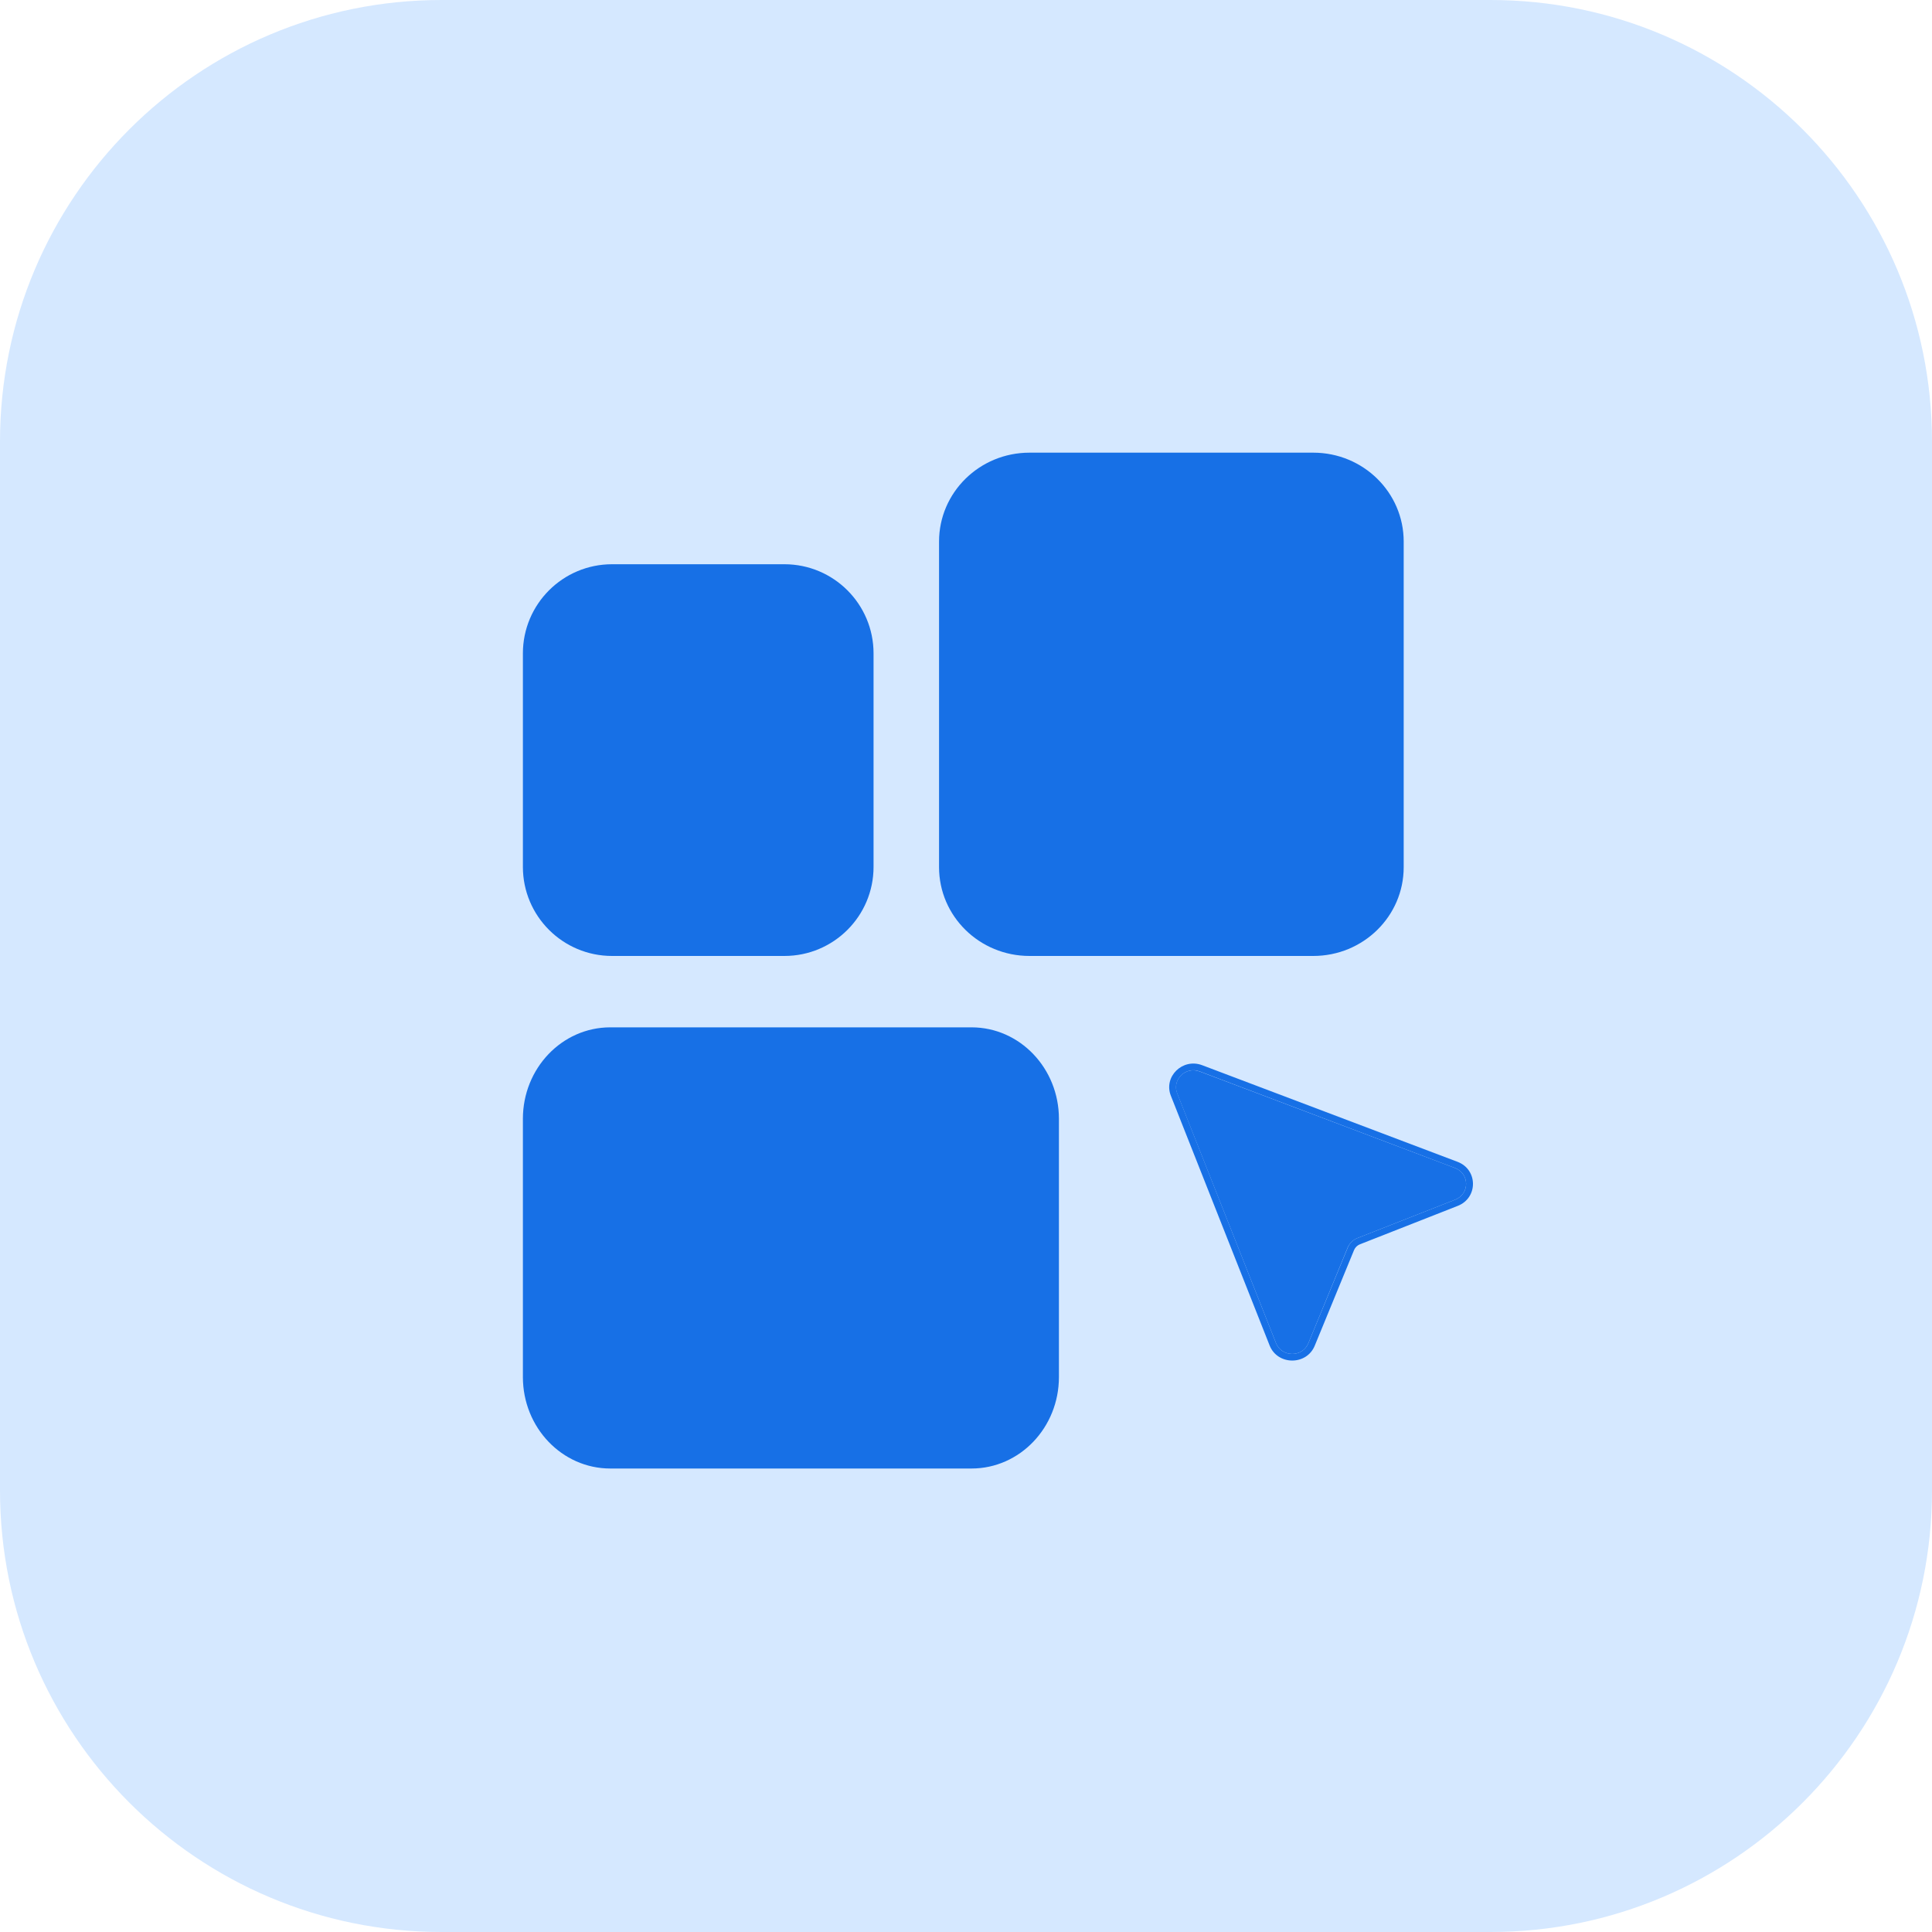
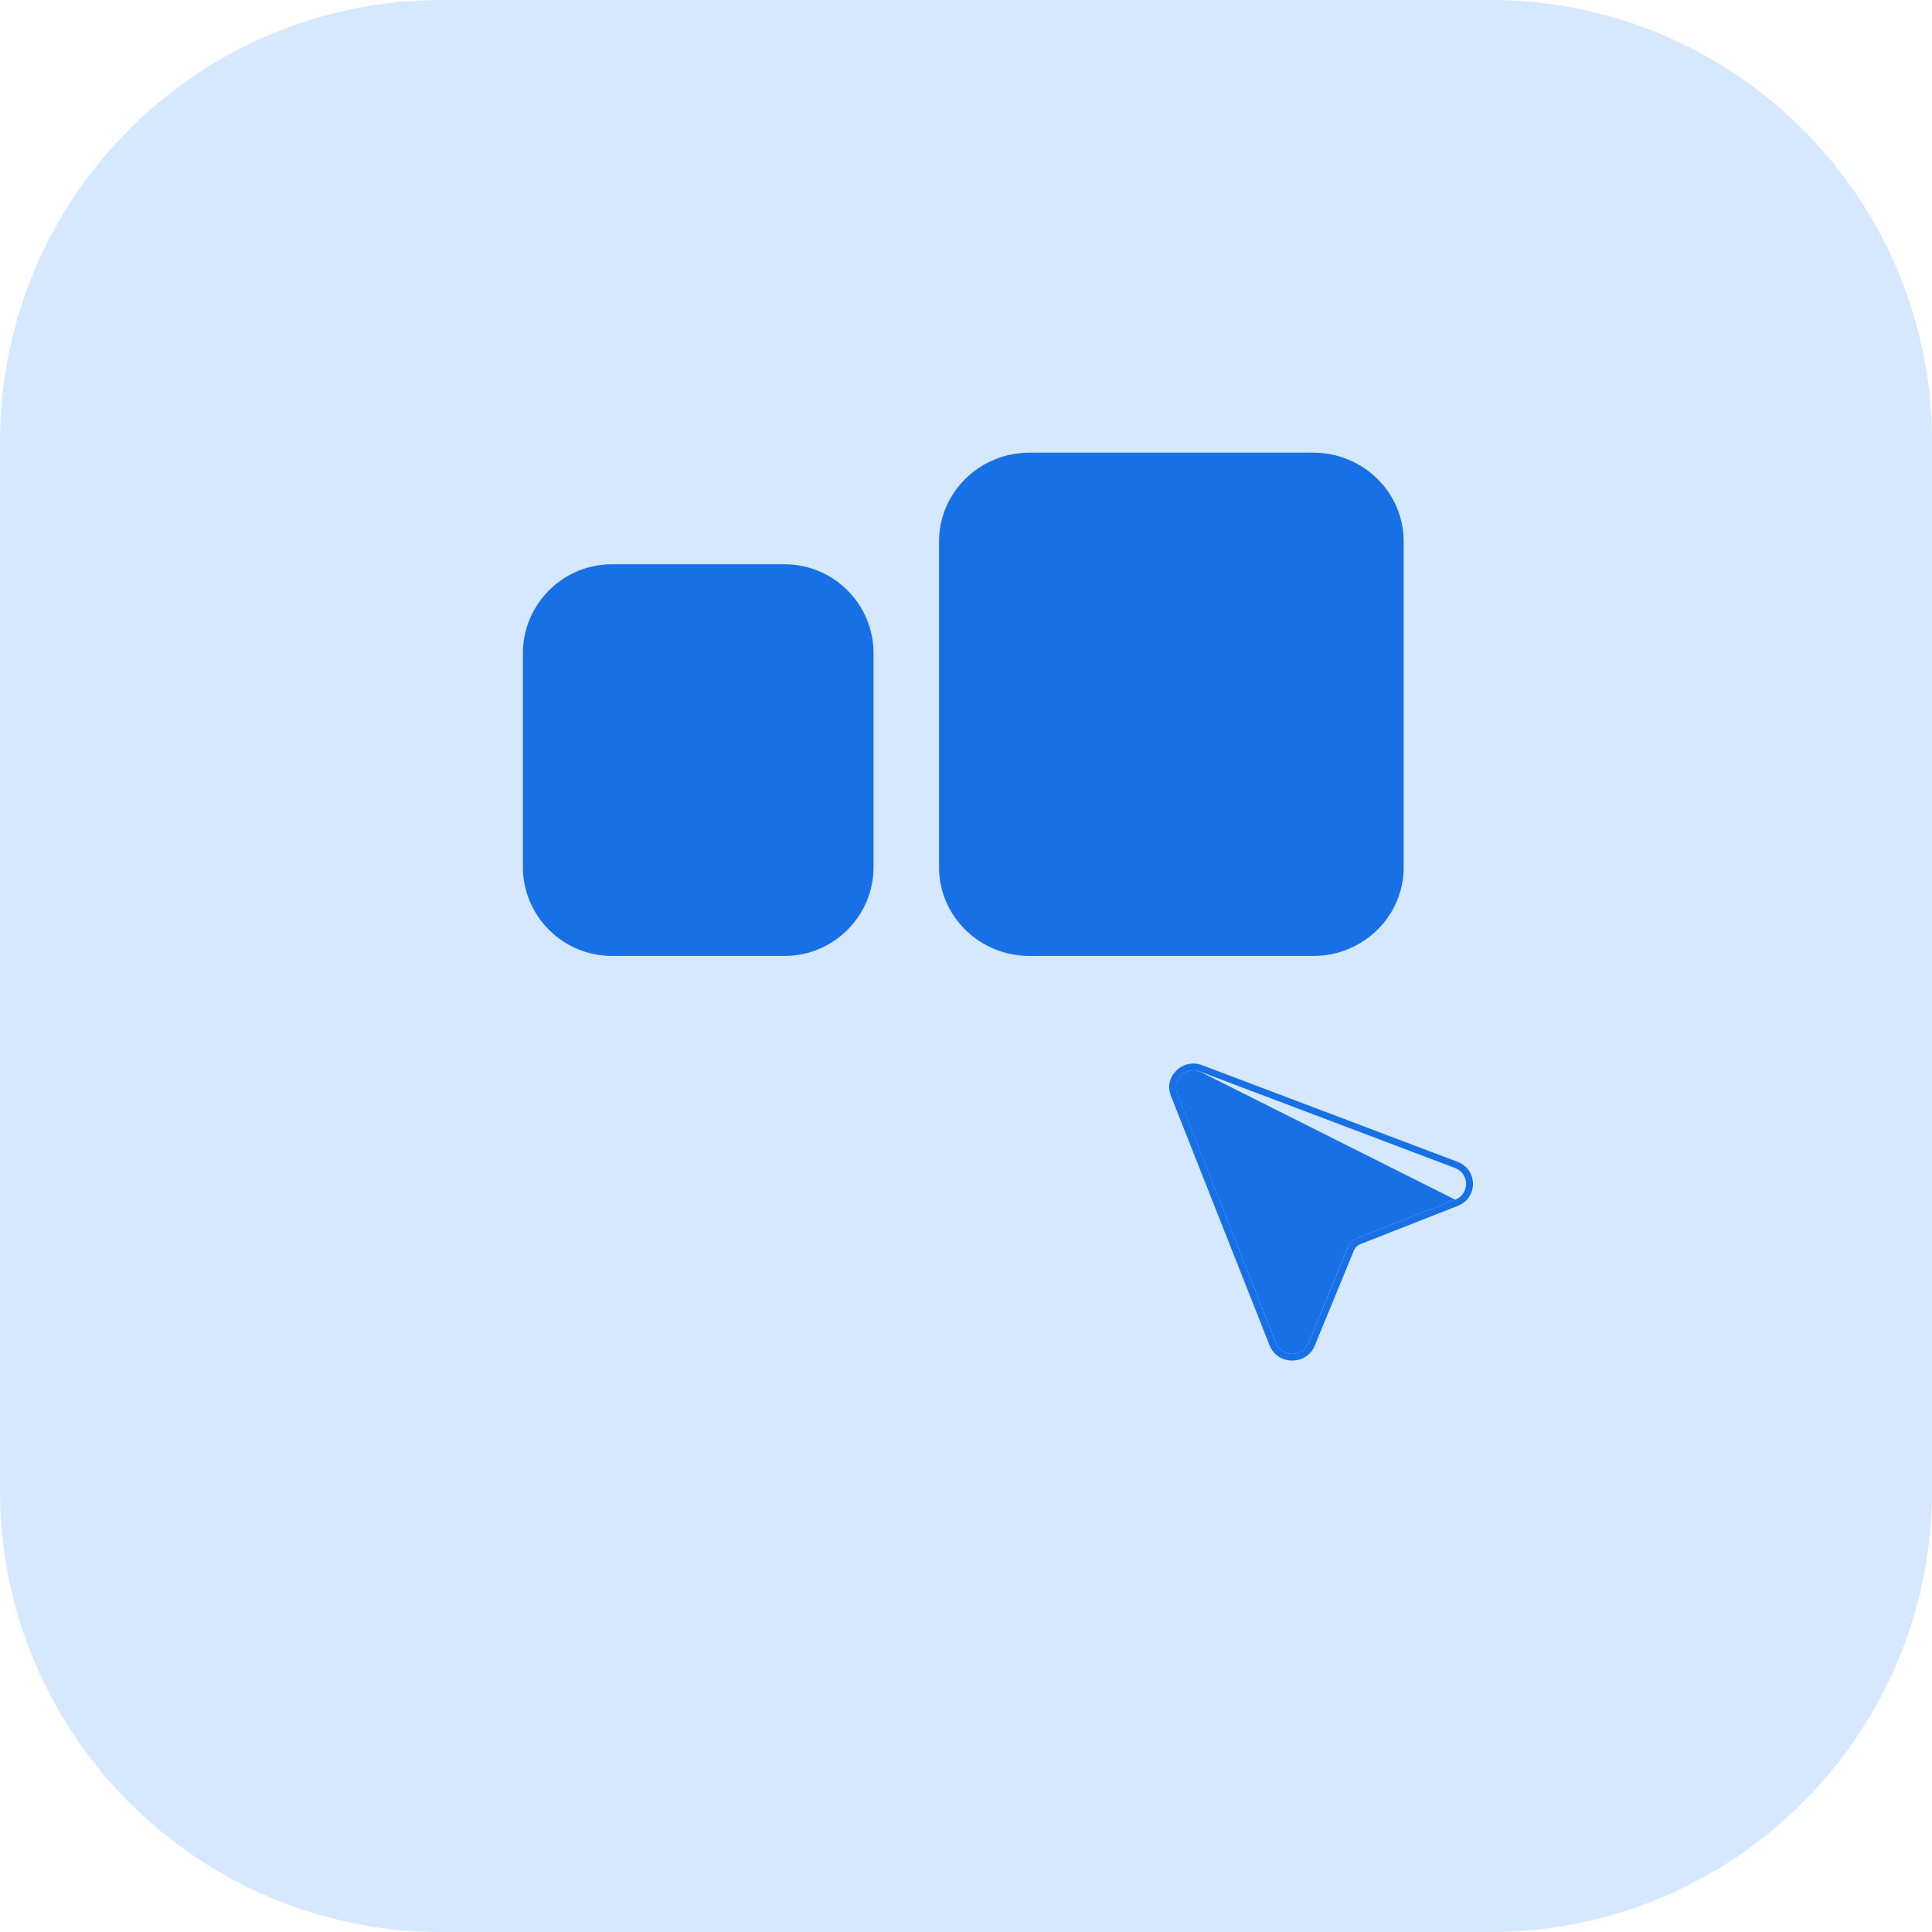
<svg xmlns="http://www.w3.org/2000/svg" width="20" height="20" viewBox="0 0 20 20" fill="none">
  <g clip-path="url(#clip0_8597_43169)">
    <path d="M0 4.571C0 2.047 2.047 0 4.571 0H15.429C17.953 0 20 2.047 20 4.571V15.429C20 17.953 17.953 20 15.429 20H4.571C2.047 20 0 17.953 0 15.429V4.571Z" fill="#D5E8FF" />
    <path d="M9.043 6.764C9.043 6.254 8.63 5.841 8.12 5.841L6.336 5.841C5.826 5.841 5.413 6.254 5.413 6.764L5.413 8.974C5.413 9.483 5.826 9.896 6.336 9.896L8.12 9.896C8.63 9.896 9.043 9.483 9.043 8.974L9.043 6.764Z" fill="#1770E6" />
    <path fill-rule="evenodd" clip-rule="evenodd" d="M13.595 9.896C14.112 9.896 14.531 9.485 14.531 8.977L14.531 5.606C14.531 5.098 14.112 4.686 13.595 4.686L10.657 4.686C10.14 4.686 9.721 5.098 9.721 5.606L9.721 8.977C9.721 9.485 10.14 9.896 10.657 9.896L13.595 9.896Z" fill="#1770E6" />
-     <path d="M10.962 11.582C10.962 11.059 10.557 10.635 10.057 10.635L6.318 10.635C5.818 10.635 5.413 11.059 5.413 11.582L5.413 14.255C5.413 14.778 5.818 15.202 6.318 15.202L10.057 15.202C10.557 15.202 10.962 14.778 10.962 14.255L10.962 11.582Z" fill="#1770E6" />
-     <path d="M12.186 11.319L13.209 13.903C13.268 14.052 13.483 14.054 13.544 13.905L13.951 12.915C13.97 12.87 14.006 12.835 14.051 12.817L15.064 12.419C15.216 12.359 15.214 12.149 15.062 12.091L12.419 11.092C12.273 11.036 12.13 11.177 12.186 11.319Z" fill="#1770E6" />
+     <path d="M12.186 11.319L13.209 13.903C13.268 14.052 13.483 14.054 13.544 13.905L13.951 12.915C13.97 12.87 14.006 12.835 14.051 12.817L15.064 12.419L12.419 11.092C12.273 11.036 12.13 11.177 12.186 11.319Z" fill="#1770E6" />
    <path fill-rule="evenodd" clip-rule="evenodd" d="M13.143 13.928L12.121 11.344C12.042 11.146 12.242 10.95 12.445 11.027L15.088 12.027C15.3 12.107 15.302 12.4 15.091 12.483L14.078 12.881C14.05 12.892 14.028 12.914 14.017 12.941L13.61 13.931C13.525 14.137 13.225 14.135 13.143 13.928ZM13.209 13.903L12.187 11.319C12.13 11.177 12.274 11.036 12.419 11.091L15.062 12.091C15.214 12.149 15.216 12.359 15.064 12.419L14.051 12.817C14.006 12.835 13.97 12.87 13.952 12.915L13.544 13.905C13.483 14.054 13.268 14.052 13.209 13.903Z" fill="#1770E6" />
  </g>
  <defs>
    <clipPath id="clip0_8597_43169">
      <rect width="20" height="20" fill="white" />
    </clipPath>
  </defs>
</svg>